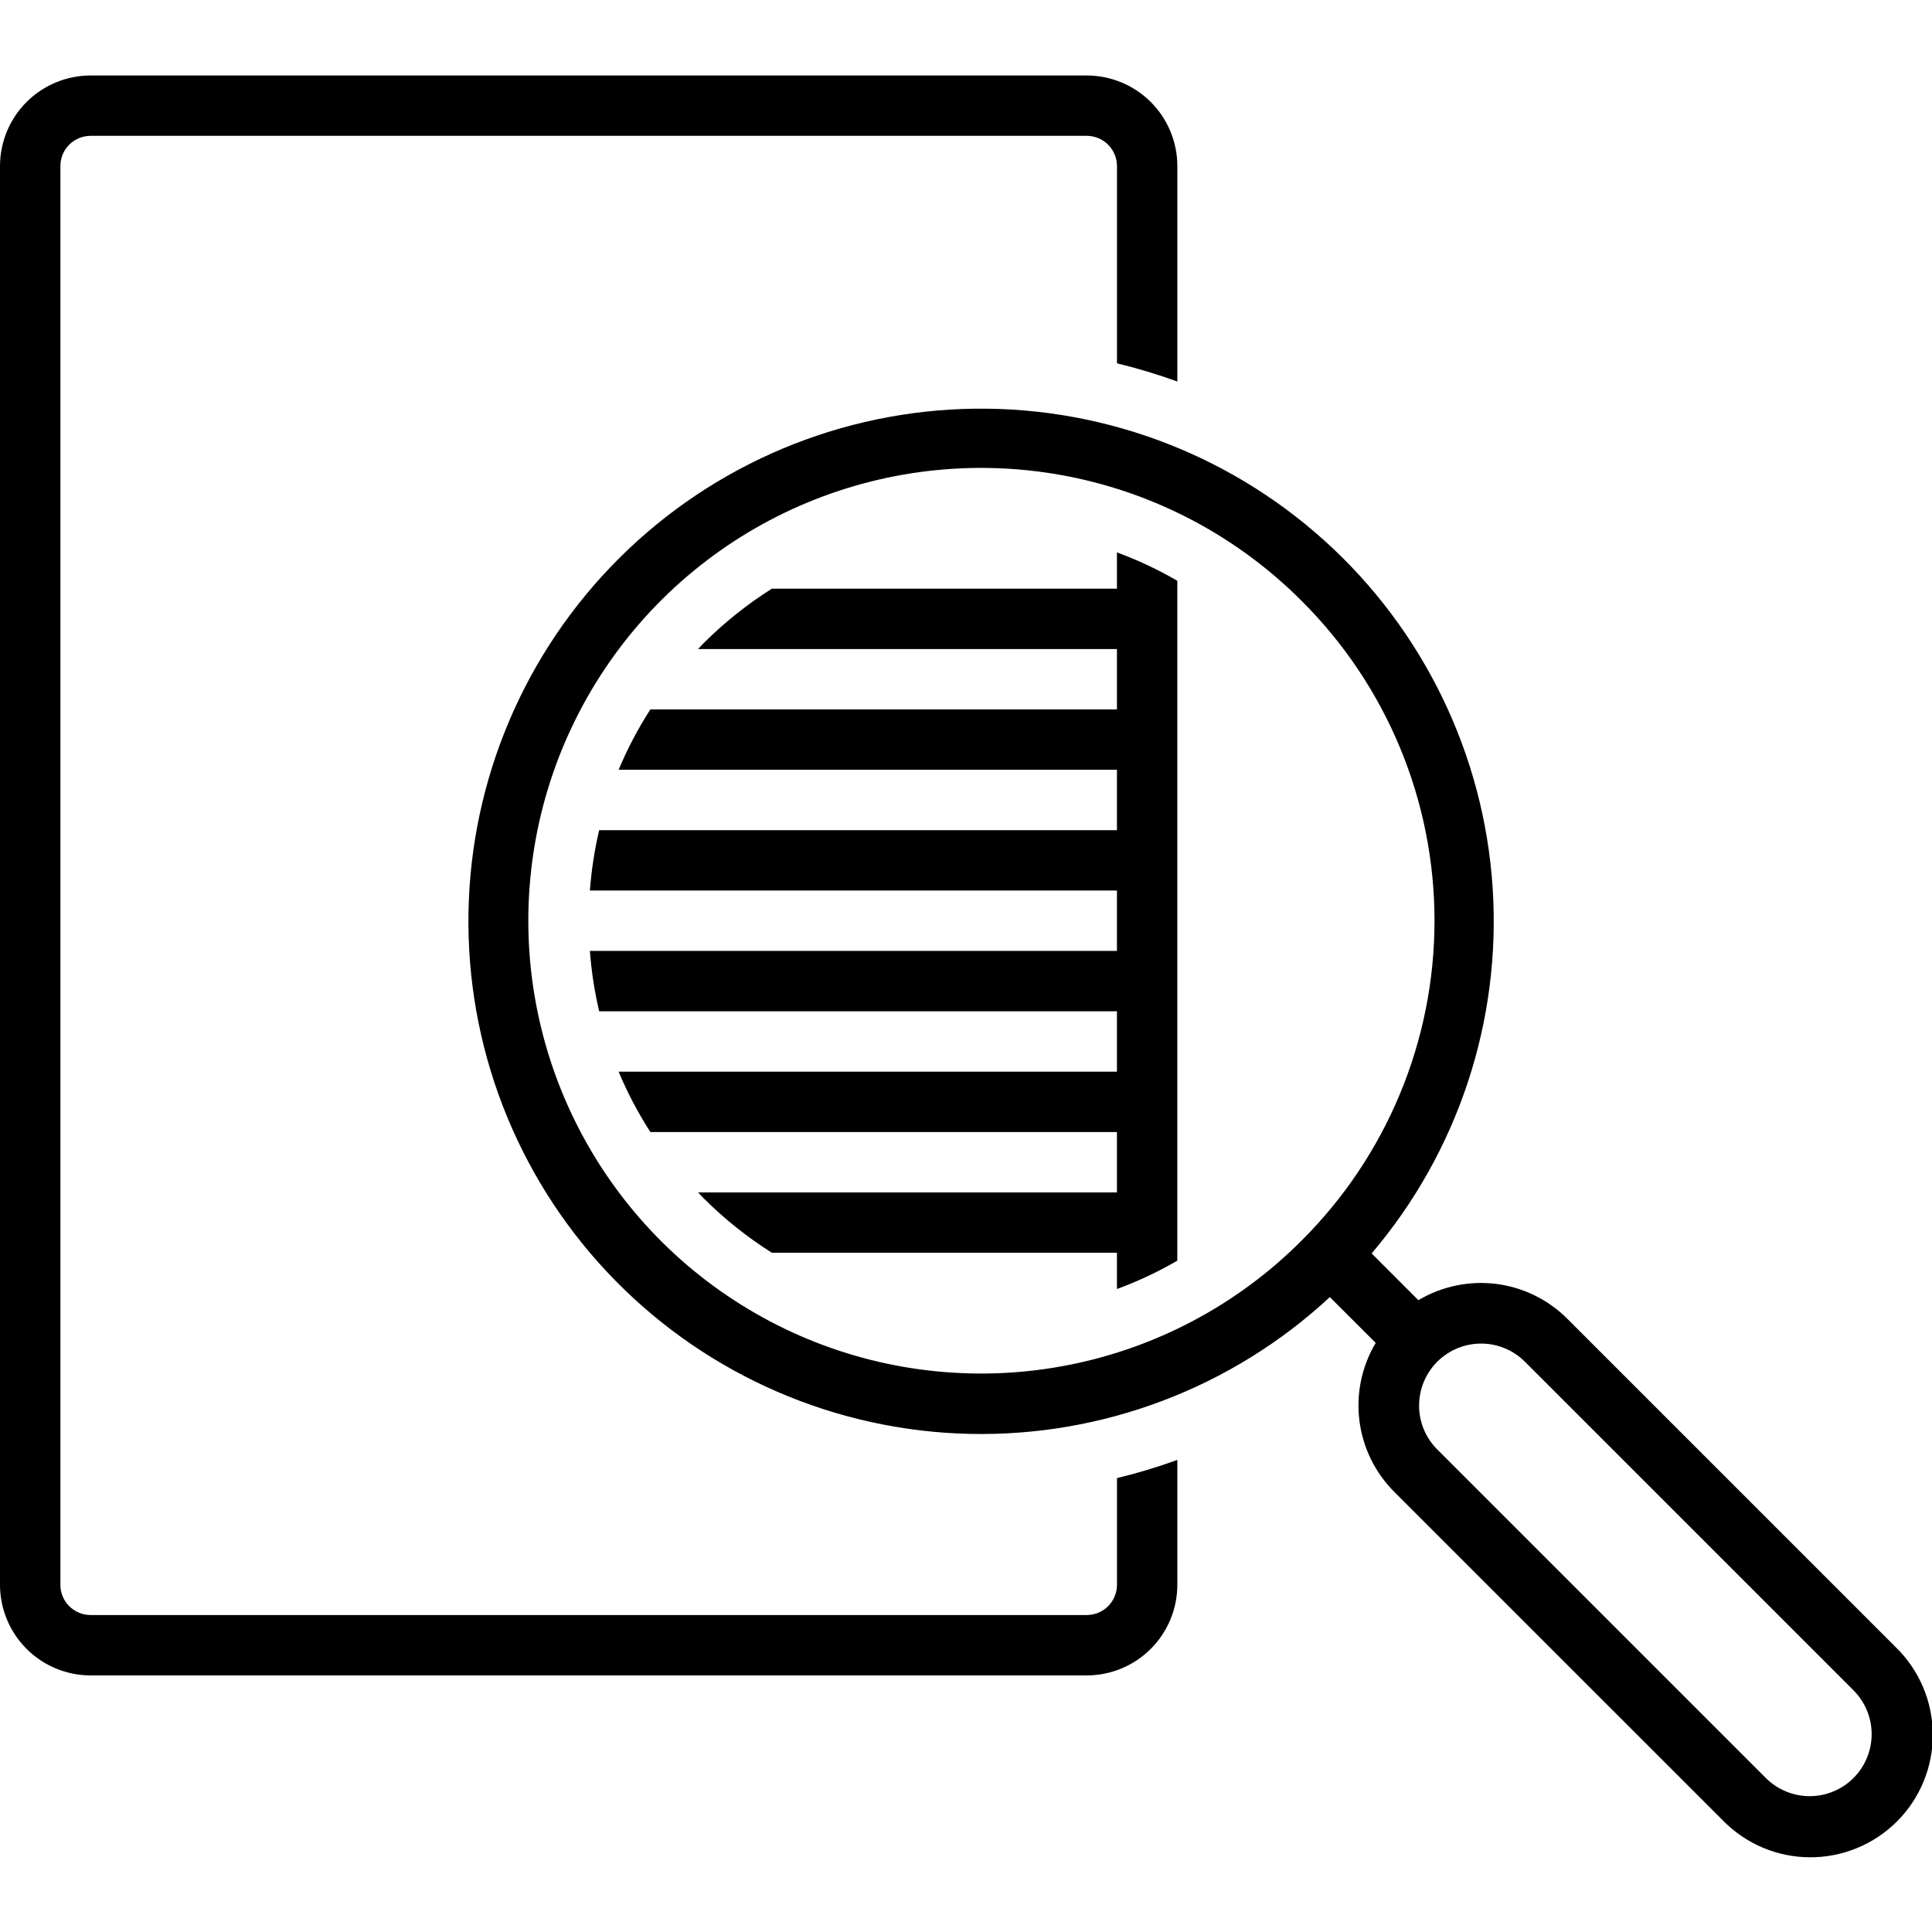
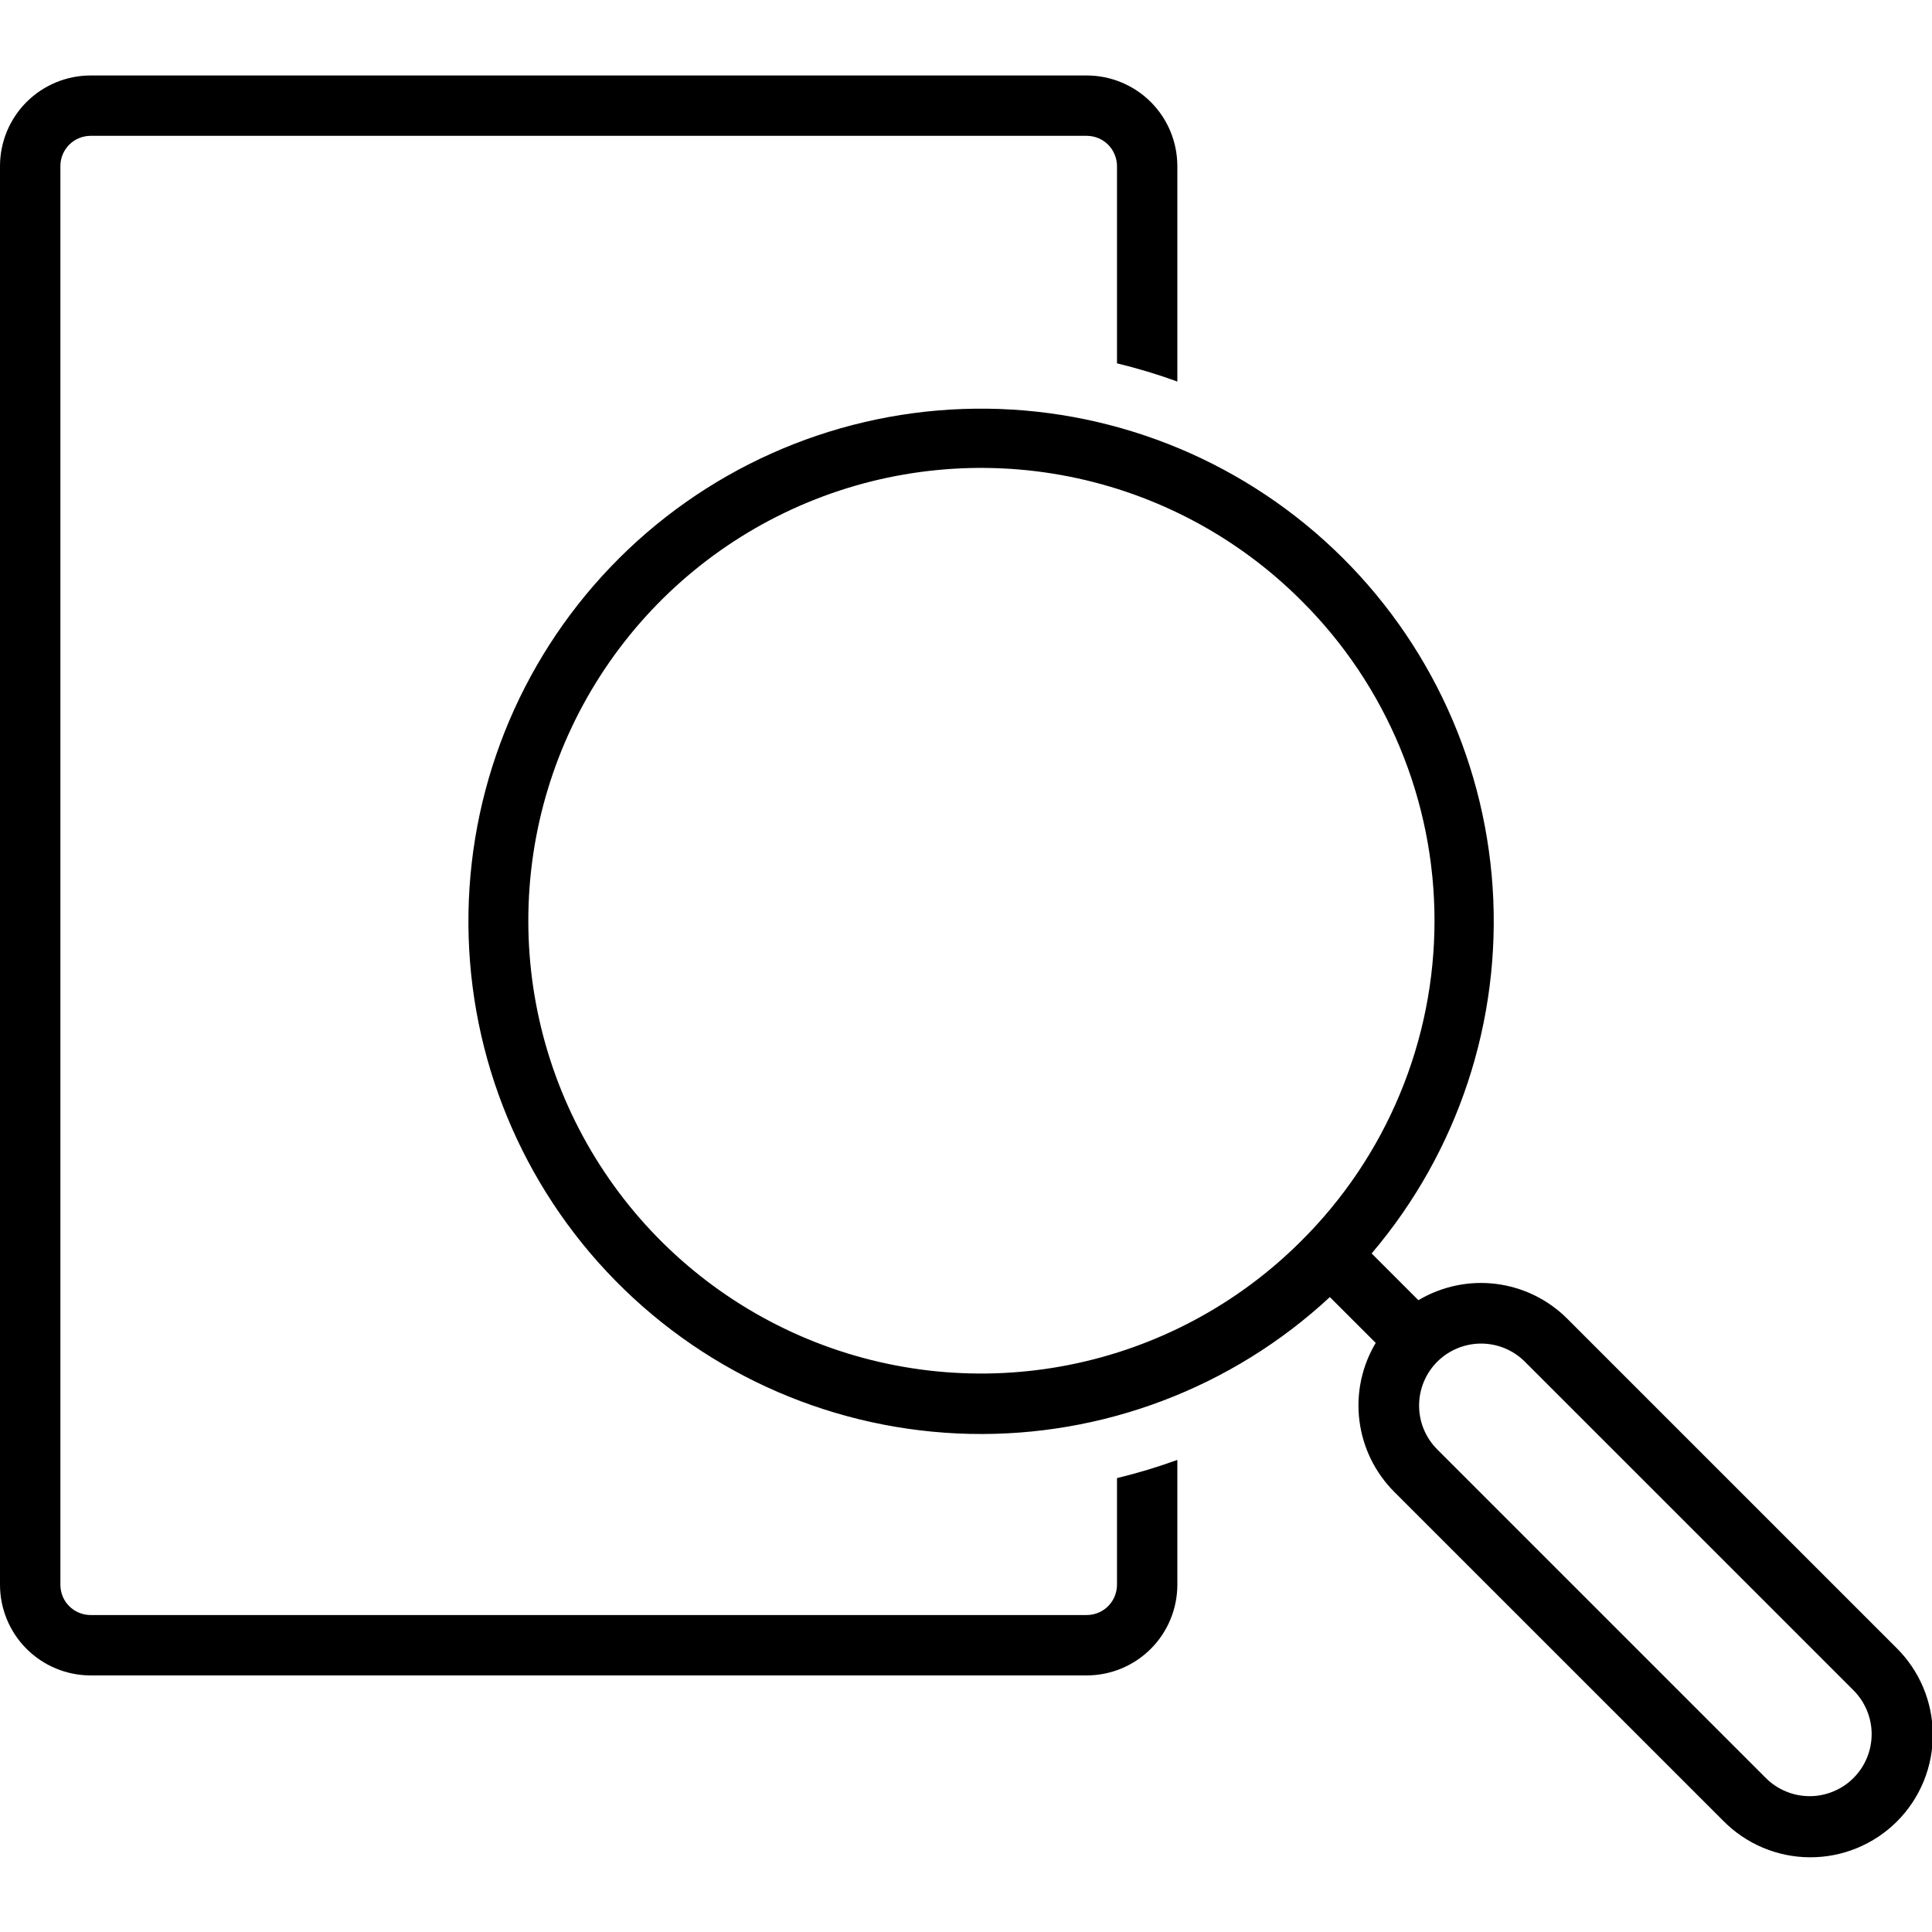
<svg xmlns="http://www.w3.org/2000/svg" width="46" height="46" viewBox="0 0 46 46" fill="none">
  <g clip-path="url(#clip0_3795_859)">
    <path d="M2.156 39.891H25.876C26.447 39.89 26.995 39.663 27.4 39.258C27.804 38.854 28.031 38.306 28.032 37.734V34.76C27.561 34.931 27.081 35.075 26.595 35.193V37.734C26.594 37.925 26.518 38.108 26.384 38.242C26.249 38.377 26.066 38.453 25.876 38.453H2.156C1.966 38.453 1.783 38.377 1.648 38.242C1.513 38.108 1.438 37.925 1.438 37.734V3.953C1.438 3.763 1.513 3.58 1.648 3.445C1.783 3.31 1.966 3.235 2.156 3.234H25.876C26.066 3.235 26.249 3.31 26.384 3.445C26.518 3.58 26.594 3.763 26.595 3.953V8.651C27.081 8.768 27.561 8.913 28.032 9.084V3.953C28.031 3.381 27.804 2.833 27.4 2.429C26.995 2.025 26.447 1.798 25.876 1.797H2.156C1.585 1.798 1.037 2.025 0.632 2.429C0.228 2.833 0.001 3.381 0 3.953L0 37.734C0.001 38.306 0.228 38.854 0.632 39.258C1.037 39.663 1.585 39.89 2.156 39.891Z" fill="url(#paint0_linear_3795_859)" style="" />
-     <path d="M37.318 31.4C36.861 30.942 36.264 30.65 35.621 30.569C34.978 30.489 34.328 30.626 33.771 30.957L32.658 29.844C34.715 27.425 35.748 24.3 35.539 21.132C35.33 17.964 33.894 15.002 31.537 12.874C29.18 10.747 26.087 9.622 22.914 9.738C19.741 9.854 16.738 11.201 14.542 13.495C12.346 15.788 11.13 18.847 11.153 22.022C11.175 25.197 12.433 28.238 14.661 30.501C16.889 32.763 19.91 34.068 23.085 34.14C26.259 34.211 29.336 33.043 31.663 30.883L32.755 31.974C32.423 32.53 32.286 33.181 32.367 33.824C32.447 34.466 32.739 35.063 33.197 35.521L41.027 43.35C41.297 43.624 41.618 43.843 41.972 43.992C42.327 44.142 42.708 44.22 43.092 44.221C43.477 44.223 43.858 44.148 44.214 44.002C44.57 43.855 44.894 43.64 45.166 43.368C45.438 43.096 45.653 42.773 45.8 42.417C45.946 42.061 46.021 41.679 46.019 41.295C46.017 40.91 45.939 40.529 45.79 40.175C45.64 39.82 45.422 39.499 45.147 39.229L37.318 31.4ZM30.983 29.545C29.476 31.053 27.555 32.08 25.463 32.496C23.372 32.912 21.204 32.699 19.234 31.883C17.264 31.067 15.58 29.685 14.396 27.912C13.211 26.139 12.579 24.054 12.579 21.922C12.579 19.79 13.211 17.705 14.396 15.932C15.58 14.159 17.264 12.777 19.234 11.961C21.204 11.145 23.372 10.932 25.463 11.348C27.555 11.764 29.476 12.791 30.983 14.299C31.988 15.297 32.786 16.485 33.33 17.794C33.875 19.102 34.155 20.505 34.155 21.922C34.155 23.339 33.875 24.742 33.33 26.05C32.786 27.359 31.988 28.546 30.983 29.545ZM44.131 42.333C43.994 42.471 43.831 42.579 43.652 42.653C43.473 42.728 43.281 42.766 43.087 42.766C42.893 42.766 42.701 42.728 42.522 42.653C42.343 42.579 42.18 42.471 42.043 42.333L34.214 34.504C33.94 34.227 33.786 33.852 33.788 33.462C33.789 33.072 33.944 32.698 34.22 32.422C34.496 32.147 34.87 31.991 35.26 31.99C35.65 31.989 36.025 32.142 36.302 32.417L44.131 40.246C44.408 40.523 44.563 40.898 44.563 41.289C44.563 41.681 44.408 42.056 44.131 42.333Z" fill="url(#paint1_linear_3795_859)" style="" />
-     <path d="M26.594 14.016H18.378C17.79 14.387 17.244 14.823 16.752 15.315C16.707 15.36 16.664 15.407 16.62 15.453H26.594V16.891H15.485C15.191 17.347 14.938 17.828 14.729 18.328H26.594V19.766H14.266C14.155 20.238 14.082 20.719 14.045 21.203H26.594V22.641H14.045C14.081 23.125 14.155 23.605 14.266 24.078H26.594V25.516H14.729C14.938 26.016 15.191 26.497 15.485 26.953H26.594V28.391H16.62C16.664 28.437 16.707 28.484 16.752 28.529C17.245 29.021 17.79 29.457 18.379 29.828H26.594V30.691C27.092 30.508 27.573 30.282 28.031 30.016V13.828C27.573 13.562 27.092 13.336 26.594 13.152L26.594 14.016Z" fill="url(#paint2_linear_3795_859)" style="" />
+     <path d="M37.318 31.4C36.861 30.942 36.264 30.65 35.621 30.569C34.978 30.489 34.328 30.626 33.771 30.957L32.658 29.844C34.715 27.425 35.748 24.3 35.539 21.132C35.33 17.964 33.894 15.002 31.537 12.874C29.18 10.747 26.087 9.622 22.914 9.738C19.741 9.854 16.738 11.201 14.542 13.495C12.346 15.788 11.13 18.847 11.153 22.022C11.175 25.197 12.433 28.238 14.661 30.501C16.889 32.763 19.91 34.068 23.085 34.14C26.259 34.211 29.336 33.043 31.663 30.883L32.755 31.974C32.423 32.53 32.286 33.181 32.367 33.824C32.447 34.466 32.739 35.063 33.197 35.521L41.027 43.35C41.297 43.624 41.618 43.843 41.972 43.992C42.327 44.142 42.708 44.22 43.092 44.221C43.477 44.223 43.858 44.148 44.214 44.002C44.57 43.855 44.894 43.64 45.166 43.368C45.438 43.096 45.653 42.773 45.8 42.417C45.946 42.061 46.021 41.679 46.019 41.295C46.017 40.91 45.939 40.529 45.79 40.175C45.64 39.82 45.422 39.499 45.147 39.229L37.318 31.4ZM30.983 29.545C29.476 31.053 27.555 32.08 25.463 32.496C23.372 32.912 21.204 32.699 19.234 31.883C17.264 31.067 15.58 29.685 14.396 27.912C13.211 26.139 12.579 24.054 12.579 21.922C12.579 19.79 13.211 17.705 14.396 15.932C15.58 14.159 17.264 12.777 19.234 11.961C21.204 11.145 23.372 10.932 25.463 11.348C27.555 11.764 29.476 12.791 30.983 14.299C31.988 15.297 32.786 16.485 33.33 17.794C33.875 19.102 34.155 20.505 34.155 21.922C34.155 23.339 33.875 24.742 33.33 26.05C32.786 27.359 31.988 28.546 30.983 29.545M44.131 42.333C43.994 42.471 43.831 42.579 43.652 42.653C43.473 42.728 43.281 42.766 43.087 42.766C42.893 42.766 42.701 42.728 42.522 42.653C42.343 42.579 42.18 42.471 42.043 42.333L34.214 34.504C33.94 34.227 33.786 33.852 33.788 33.462C33.789 33.072 33.944 32.698 34.22 32.422C34.496 32.147 34.87 31.991 35.26 31.99C35.65 31.989 36.025 32.142 36.302 32.417L44.131 40.246C44.408 40.523 44.563 40.898 44.563 41.289C44.563 41.681 44.408 42.056 44.131 42.333Z" fill="url(#paint1_linear_3795_859)" style="" />
  </g>
  <defs>
    <linearGradient id="paint0_linear_3795_859" x1="0.985" y1="20.844" x2="28.032" y2="20.844" gradientUnits="userSpaceOnUse">
      <stop stop-color="#2DA9D3" style="stop-color:#2DA9D3;stop-color:color(display-p3 0.176 0.663 0.828);stop-opacity:1;" />
      <stop offset="1" stop-color="#49CDB2" style="stop-color:#49CDB2;stop-color:color(display-p3 0.286 0.804 0.698);stop-opacity:1;" />
    </linearGradient>
    <linearGradient id="paint1_linear_3795_859" x1="12.378" y1="26.976" x2="46.019" y2="26.976" gradientUnits="userSpaceOnUse">
      <stop stop-color="#2DA9D3" style="stop-color:#2DA9D3;stop-color:color(display-p3 0.176 0.663 0.828);stop-opacity:1;" />
      <stop offset="1" stop-color="#49CDB2" style="stop-color:#49CDB2;stop-color:color(display-p3 0.286 0.804 0.698);stop-opacity:1;" />
    </linearGradient>
    <linearGradient id="paint2_linear_3795_859" x1="14.537" y1="21.922" x2="28.031" y2="21.922" gradientUnits="userSpaceOnUse">
      <stop stop-color="#2DA9D3" style="stop-color:#2DA9D3;stop-color:color(display-p3 0.176 0.663 0.828);stop-opacity:1;" />
      <stop offset="1" stop-color="#49CDB2" style="stop-color:#49CDB2;stop-color:color(display-p3 0.286 0.804 0.698);stop-opacity:1;" />
    </linearGradient>
    <clipPath id="clip0_3795_859">
      <rect width="46" height="46" fill="white" style="fill:white;fill-opacity:1;" />
    </clipPath>
  </defs>
</svg>